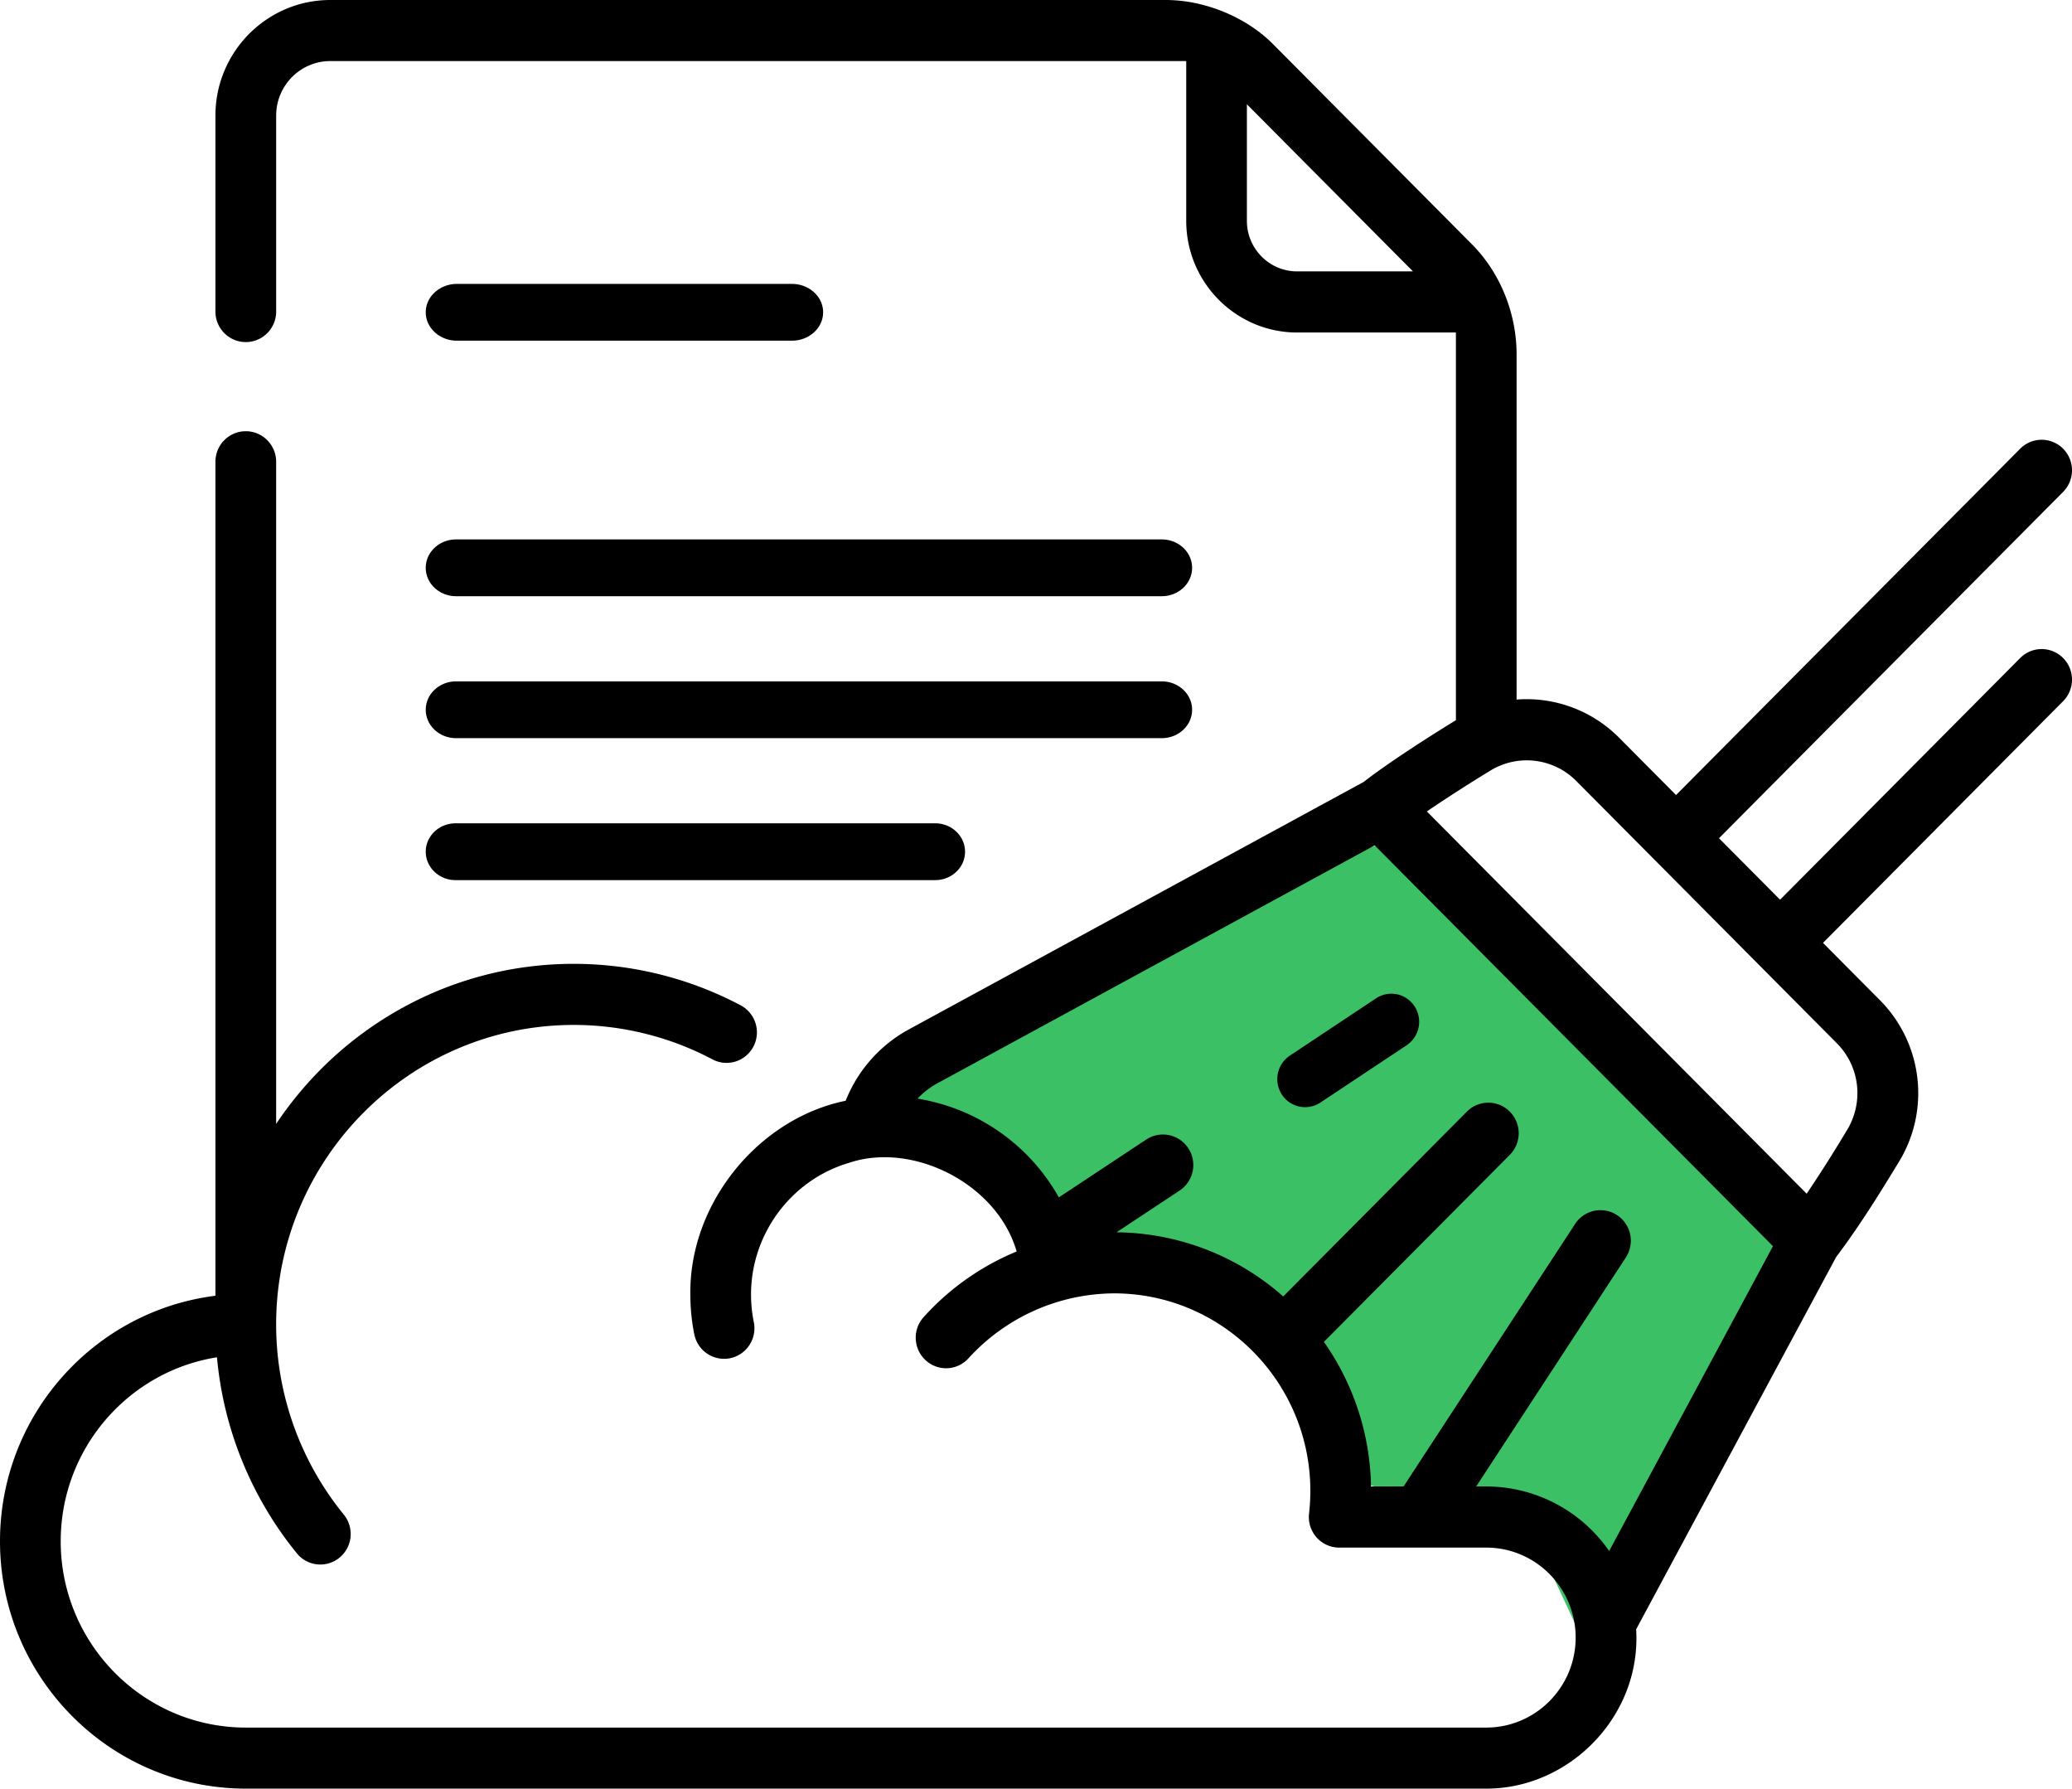
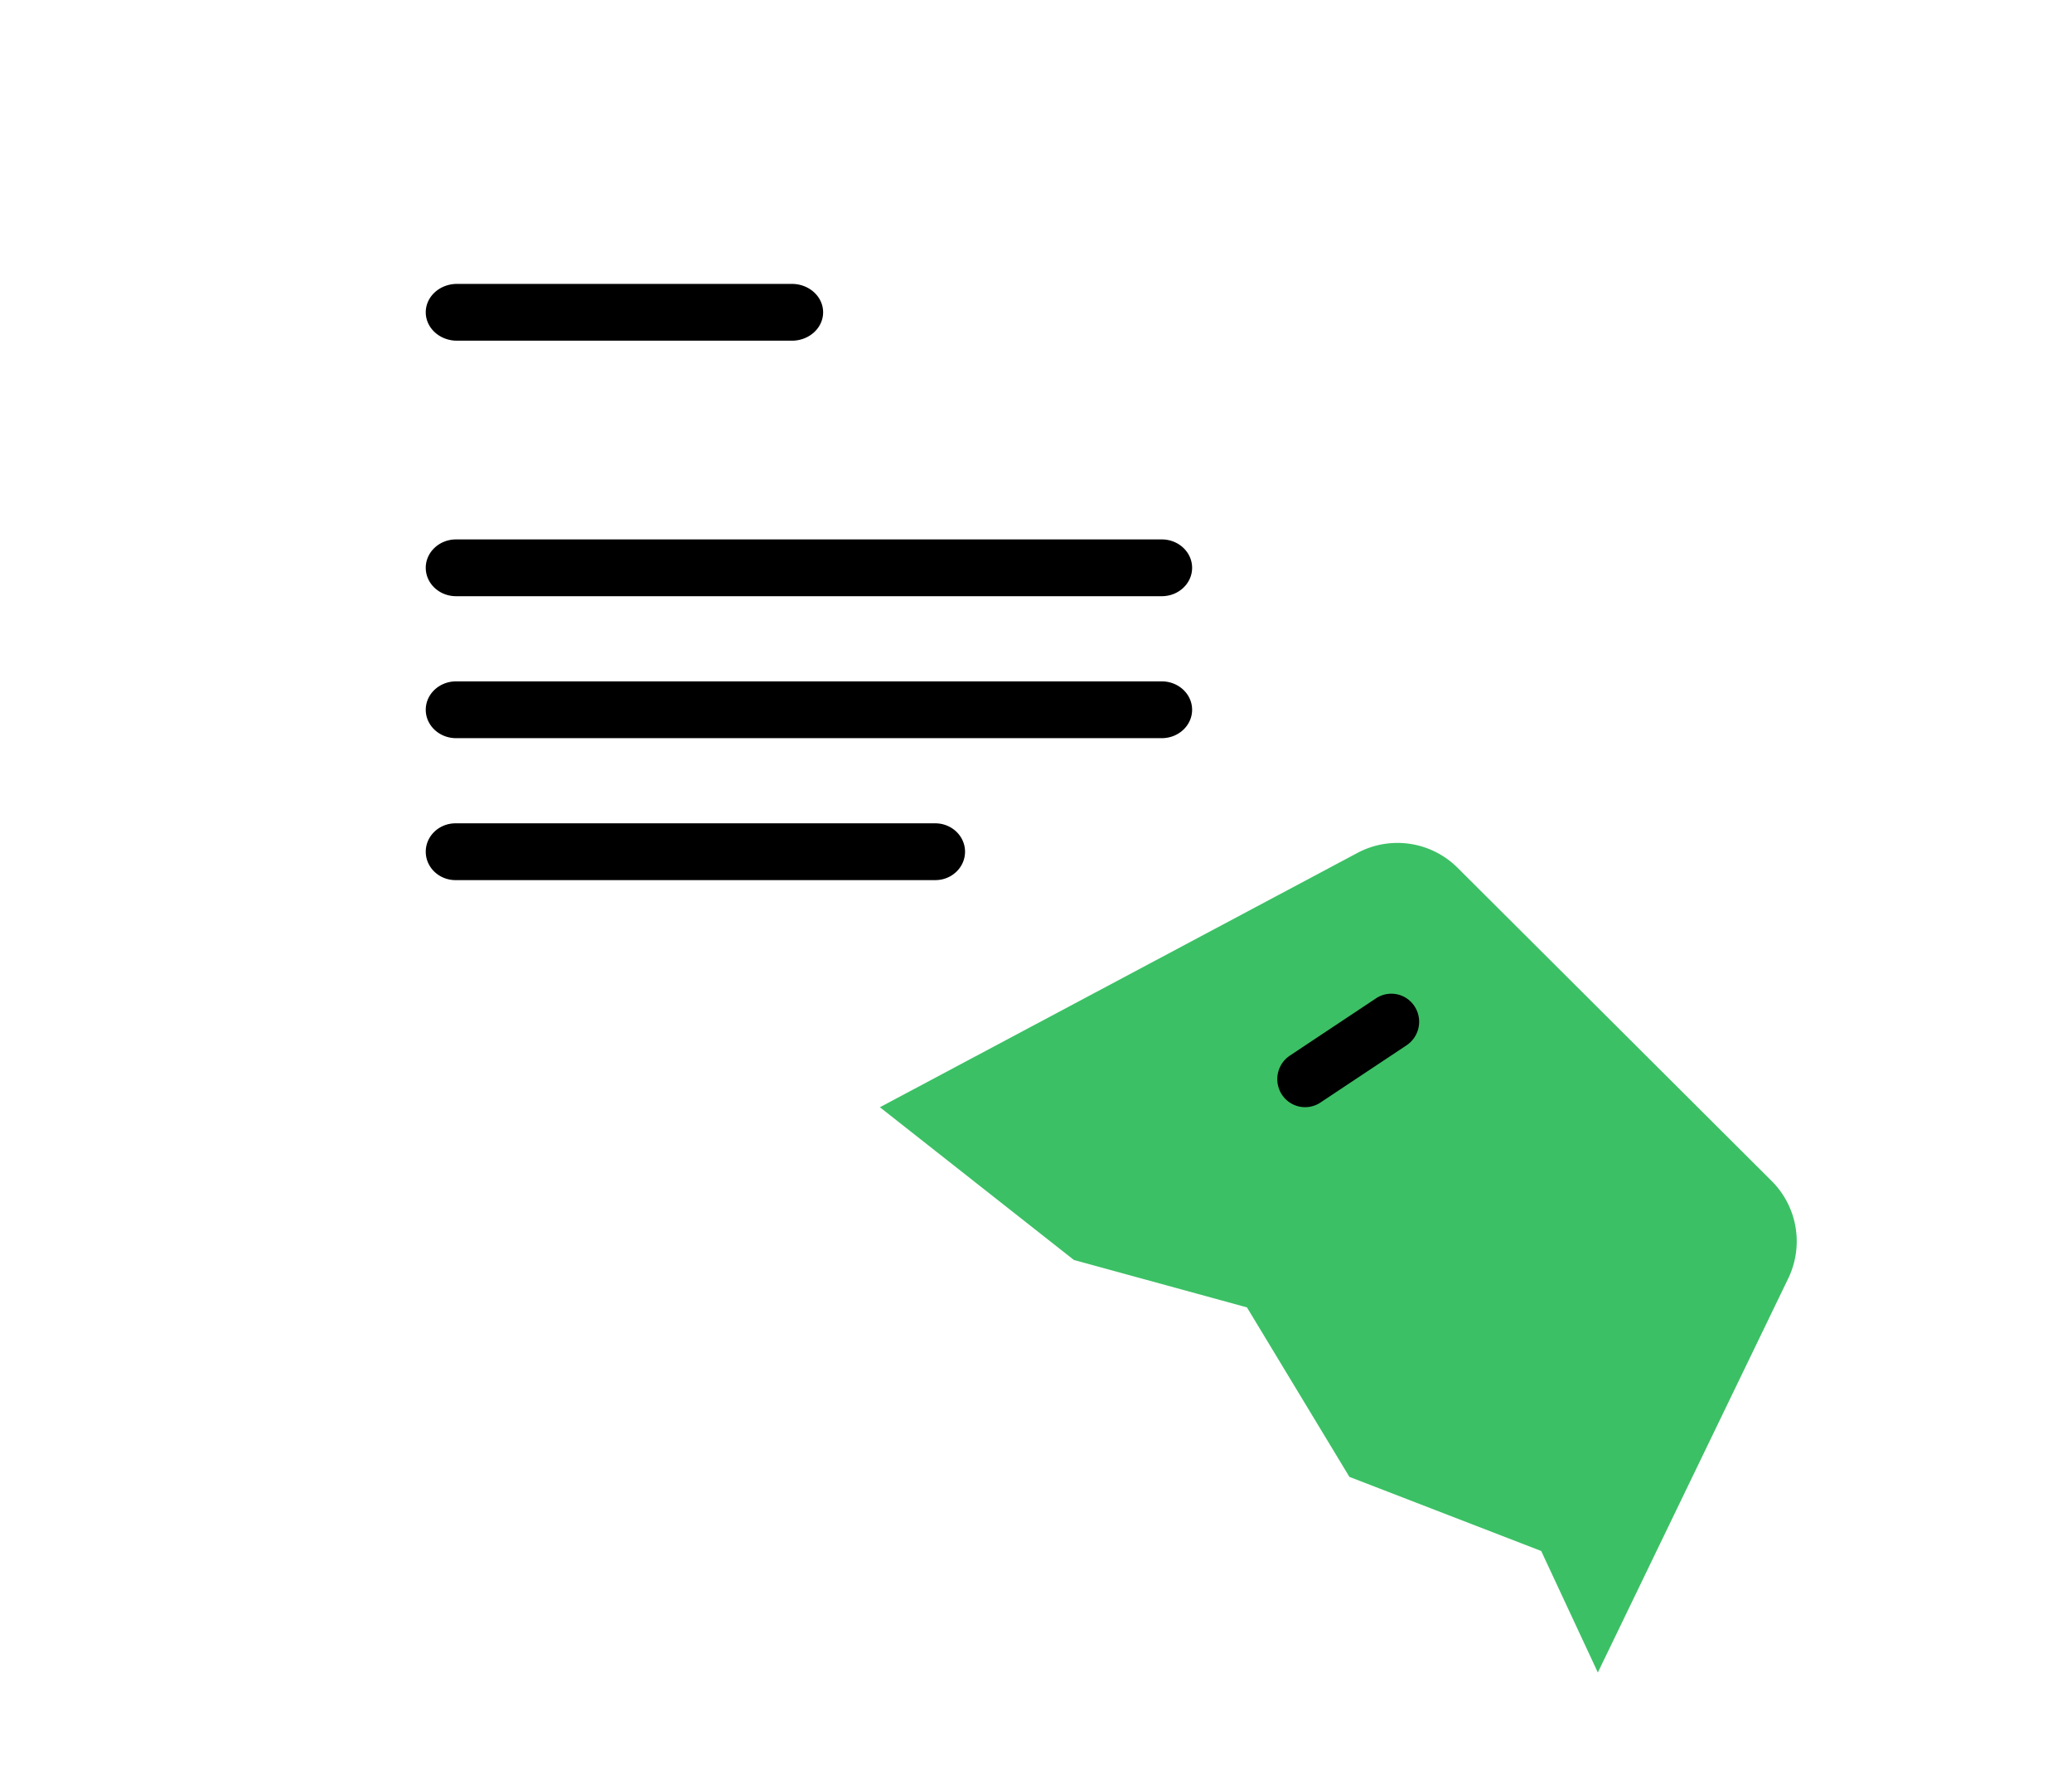
<svg xmlns="http://www.w3.org/2000/svg" width="73" height="63">
  <g fill="none" fill-rule="evenodd">
    <path d="M31 39l16.825-8.958a3 3 0 013.528.524L62.42 41.599a3 3 0 01.583 3.43L56.295 58.91l-1.996-4.28-6.757-2.61-3.61-5.97-6.096-1.67L31 39z" fill="#3CC065" />
-     <path d="M71.175 23.177l-8.46 8.513-2.152-2.165 12.124-12.199a1.08 1.08 0 000-1.521 1.065 1.065 0 00-1.512 0L59.05 28.003l-1.998-2.01a4.587 4.587 0 00-3.62-1.352V12.434c-.01-1.288-.496-2.744-1.576-3.832l-6.972-7.014C44.004.678 42.55.003 41.074 0H11.638C9.406 0 7.59 1.826 7.59 4.071v6.902c0 .595.48 1.076 1.07 1.076.59 0 1.07-.481 1.07-1.076V4.071c0-1.058.855-1.92 1.907-1.92h30.156V7.78c0 2.168 1.753 3.932 3.908 3.932h5.593v13.656c-1.056.645-2.426 1.533-3.253 2.176l-16.022 8.715a4.933 4.933 0 00-2.225 2.513c-3.057.62-5.515 3.602-5.472 6.824 0 .472.047.946.14 1.405a1.071 1.071 0 001.263.839c.578-.12.951-.688.833-1.27a4.899 4.899 0 01-.098-.974c0-2.134 1.417-4.037 3.448-4.636 2.243-.759 5.223.729 5.91 3.121a9.056 9.056 0 00-3.278 2.313 1.08 1.08 0 00.074 1.52 1.062 1.062 0 001.51-.074 6.988 6.988 0 015.124-2.284c3.815 0 6.918 3.122 6.918 6.96 0 .255-.015.523-.046.797-.035.304.062.61.264.838.203.229.493.36.798.36h5.181c1.737 0 3.15 1.421 3.15 3.17 0 1.747-1.413 3.169-3.15 3.169H8.66c-3.596 0-6.521-2.944-6.521-6.562 0-3.27 2.39-5.989 5.505-6.48a12.767 12.767 0 002.816 6.906 1.064 1.064 0 001.505.148 1.08 1.08 0 00.147-1.514 10.607 10.607 0 01-2.383-6.697c0-5.818 4.704-10.55 10.486-10.55 1.701 0 3.39.419 4.883 1.212.523.278 1.17.077 1.446-.449a1.08 1.08 0 00-.447-1.453 12.58 12.58 0 00-5.882-1.462c-4.364 0-8.218 2.24-10.486 5.638V16.265c0-.595-.479-1.076-1.07-1.076-.59 0-1.069.481-1.069 1.076V45.64C3.318 46.173 0 49.847 0 54.287 0 59.091 3.885 63 8.66 63h43.703c2.925.008 5.47-2.556 5.281-5.611l7.045-13.11c.876-1.166 1.577-2.314 2.194-3.324a4.646 4.646 0 00-.658-5.734l-1.998-2.01 8.46-8.513a1.08 1.08 0 000-1.521 1.065 1.065 0 00-1.512 0zM45.7 9.559c-.976 0-1.77-.798-1.77-1.78V3.673l5.851 5.886H45.7zm10.994 45.072a5.276 5.276 0 00-4.332-2.274h-.353l5.272-8.065a1.08 1.08 0 00-.306-1.49 1.066 1.066 0 00-1.48.307l-6.045 9.248h-1.147a9.097 9.097 0 00-1.66-5.092l6.55-6.588a1.08 1.08 0 000-1.522 1.065 1.065 0 00-1.513 0l-6.47 6.51a8.985 8.985 0 00-5.873-2.26l2.223-1.47a1.08 1.08 0 00.306-1.49 1.066 1.066 0 00-1.481-.308l-3.08 2.038a6.986 6.986 0 00-4.979-3.478c.202-.215.44-.4.71-.546l15.396-8.375 14.032 14.118-5.77 10.737zm8.018-17.888c.818.823.963 2.088.35 3.081a50.902 50.902 0 01-1.41 2.222L50.27 28.581a53.587 53.587 0 012.212-1.422 2.455 2.455 0 013.058.355l9.173 9.23z" fill="#000" fill-rule="nonzero" />
    <path d="M45.442 37.183a.996.996 0 00-.28 1.37.977.977 0 001.356.284l3.04-2.02a.996.996 0 00.28-1.37.974.974 0 00-1.356-.284l-3.04 2.02zM16.1 12h11.8c.608 0 1.1-.448 1.1-1s-.492-1-1.1-1H16.1c-.608 0-1.1.448-1.1 1s.492 1 1.1 1zm-.032 9h24.864c.59 0 1.068-.448 1.068-1s-.478-1-1.068-1H16.068c-.59 0-1.068.448-1.068 1s.478 1 1.068 1zm0 5h24.864c.59 0 1.068-.448 1.068-1s-.478-1-1.068-1H16.068c-.59 0-1.068.448-1.068 1s.478 1 1.068 1zm-.02 5h16.904c.579 0 1.048-.448 1.048-1s-.47-1-1.048-1H16.048c-.579 0-1.048.448-1.048 1s.47 1 1.048 1z" fill="#000" fill-rule="nonzero" />
  </g>
</svg>